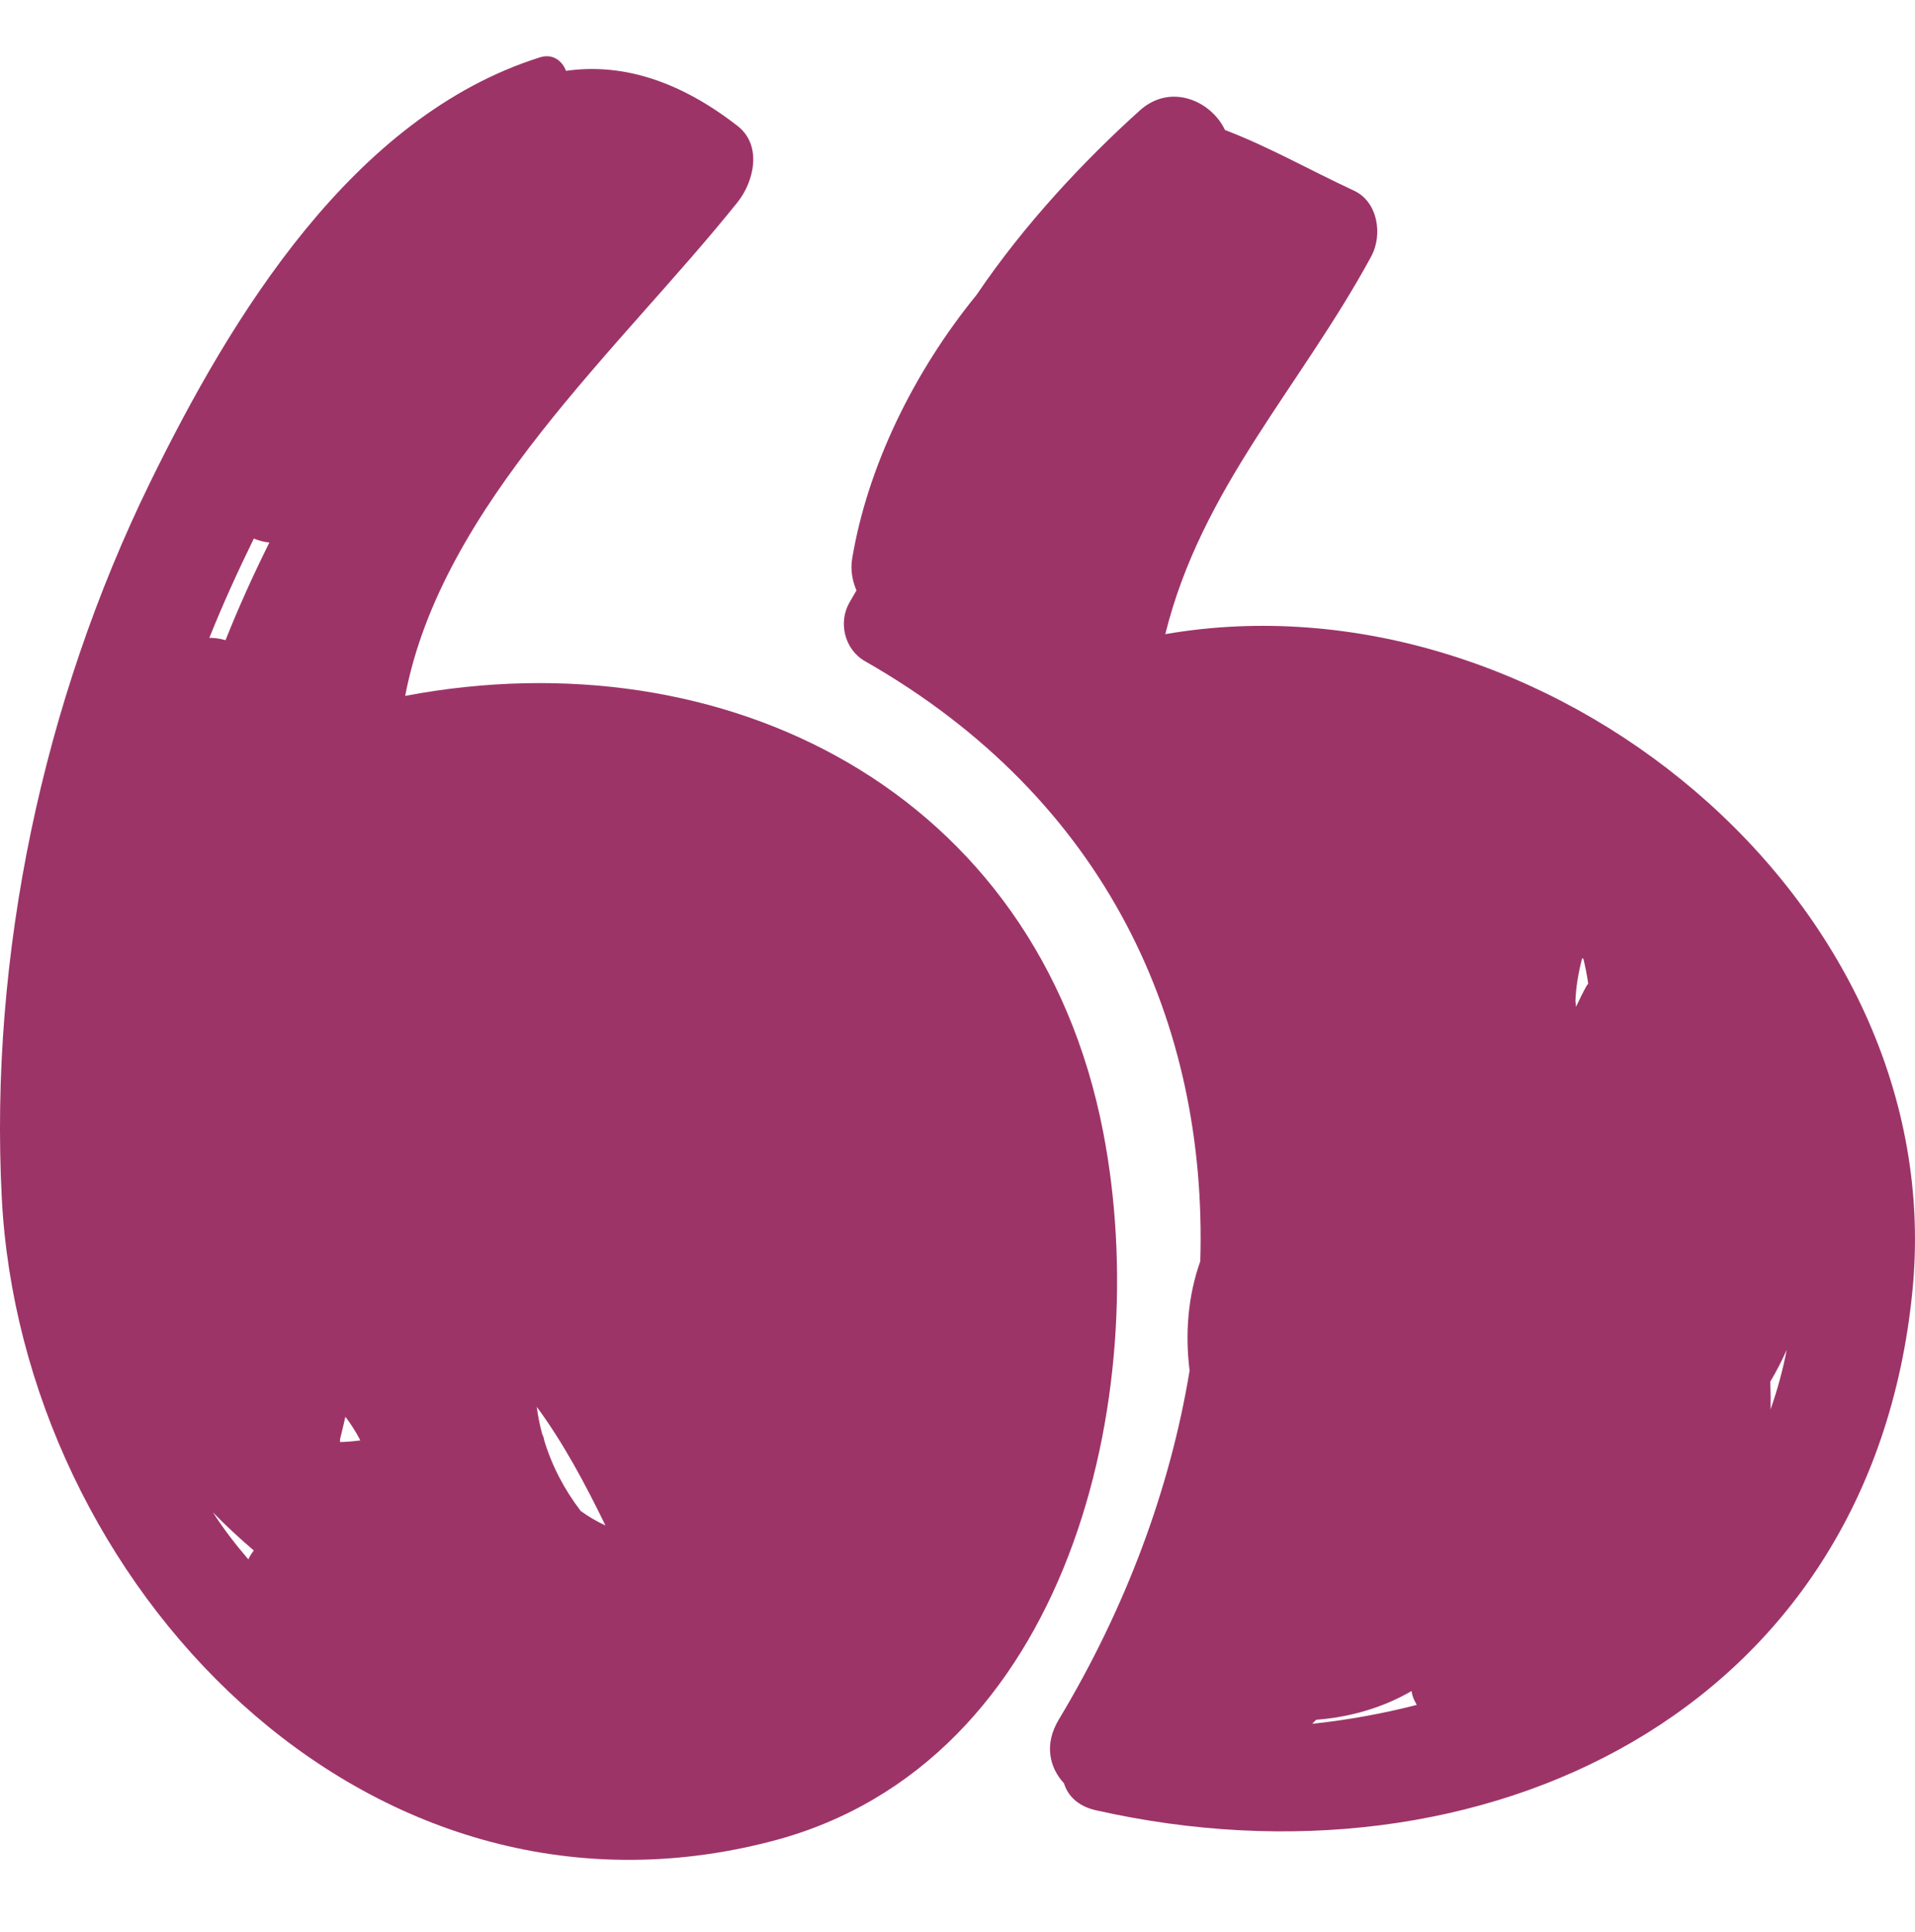
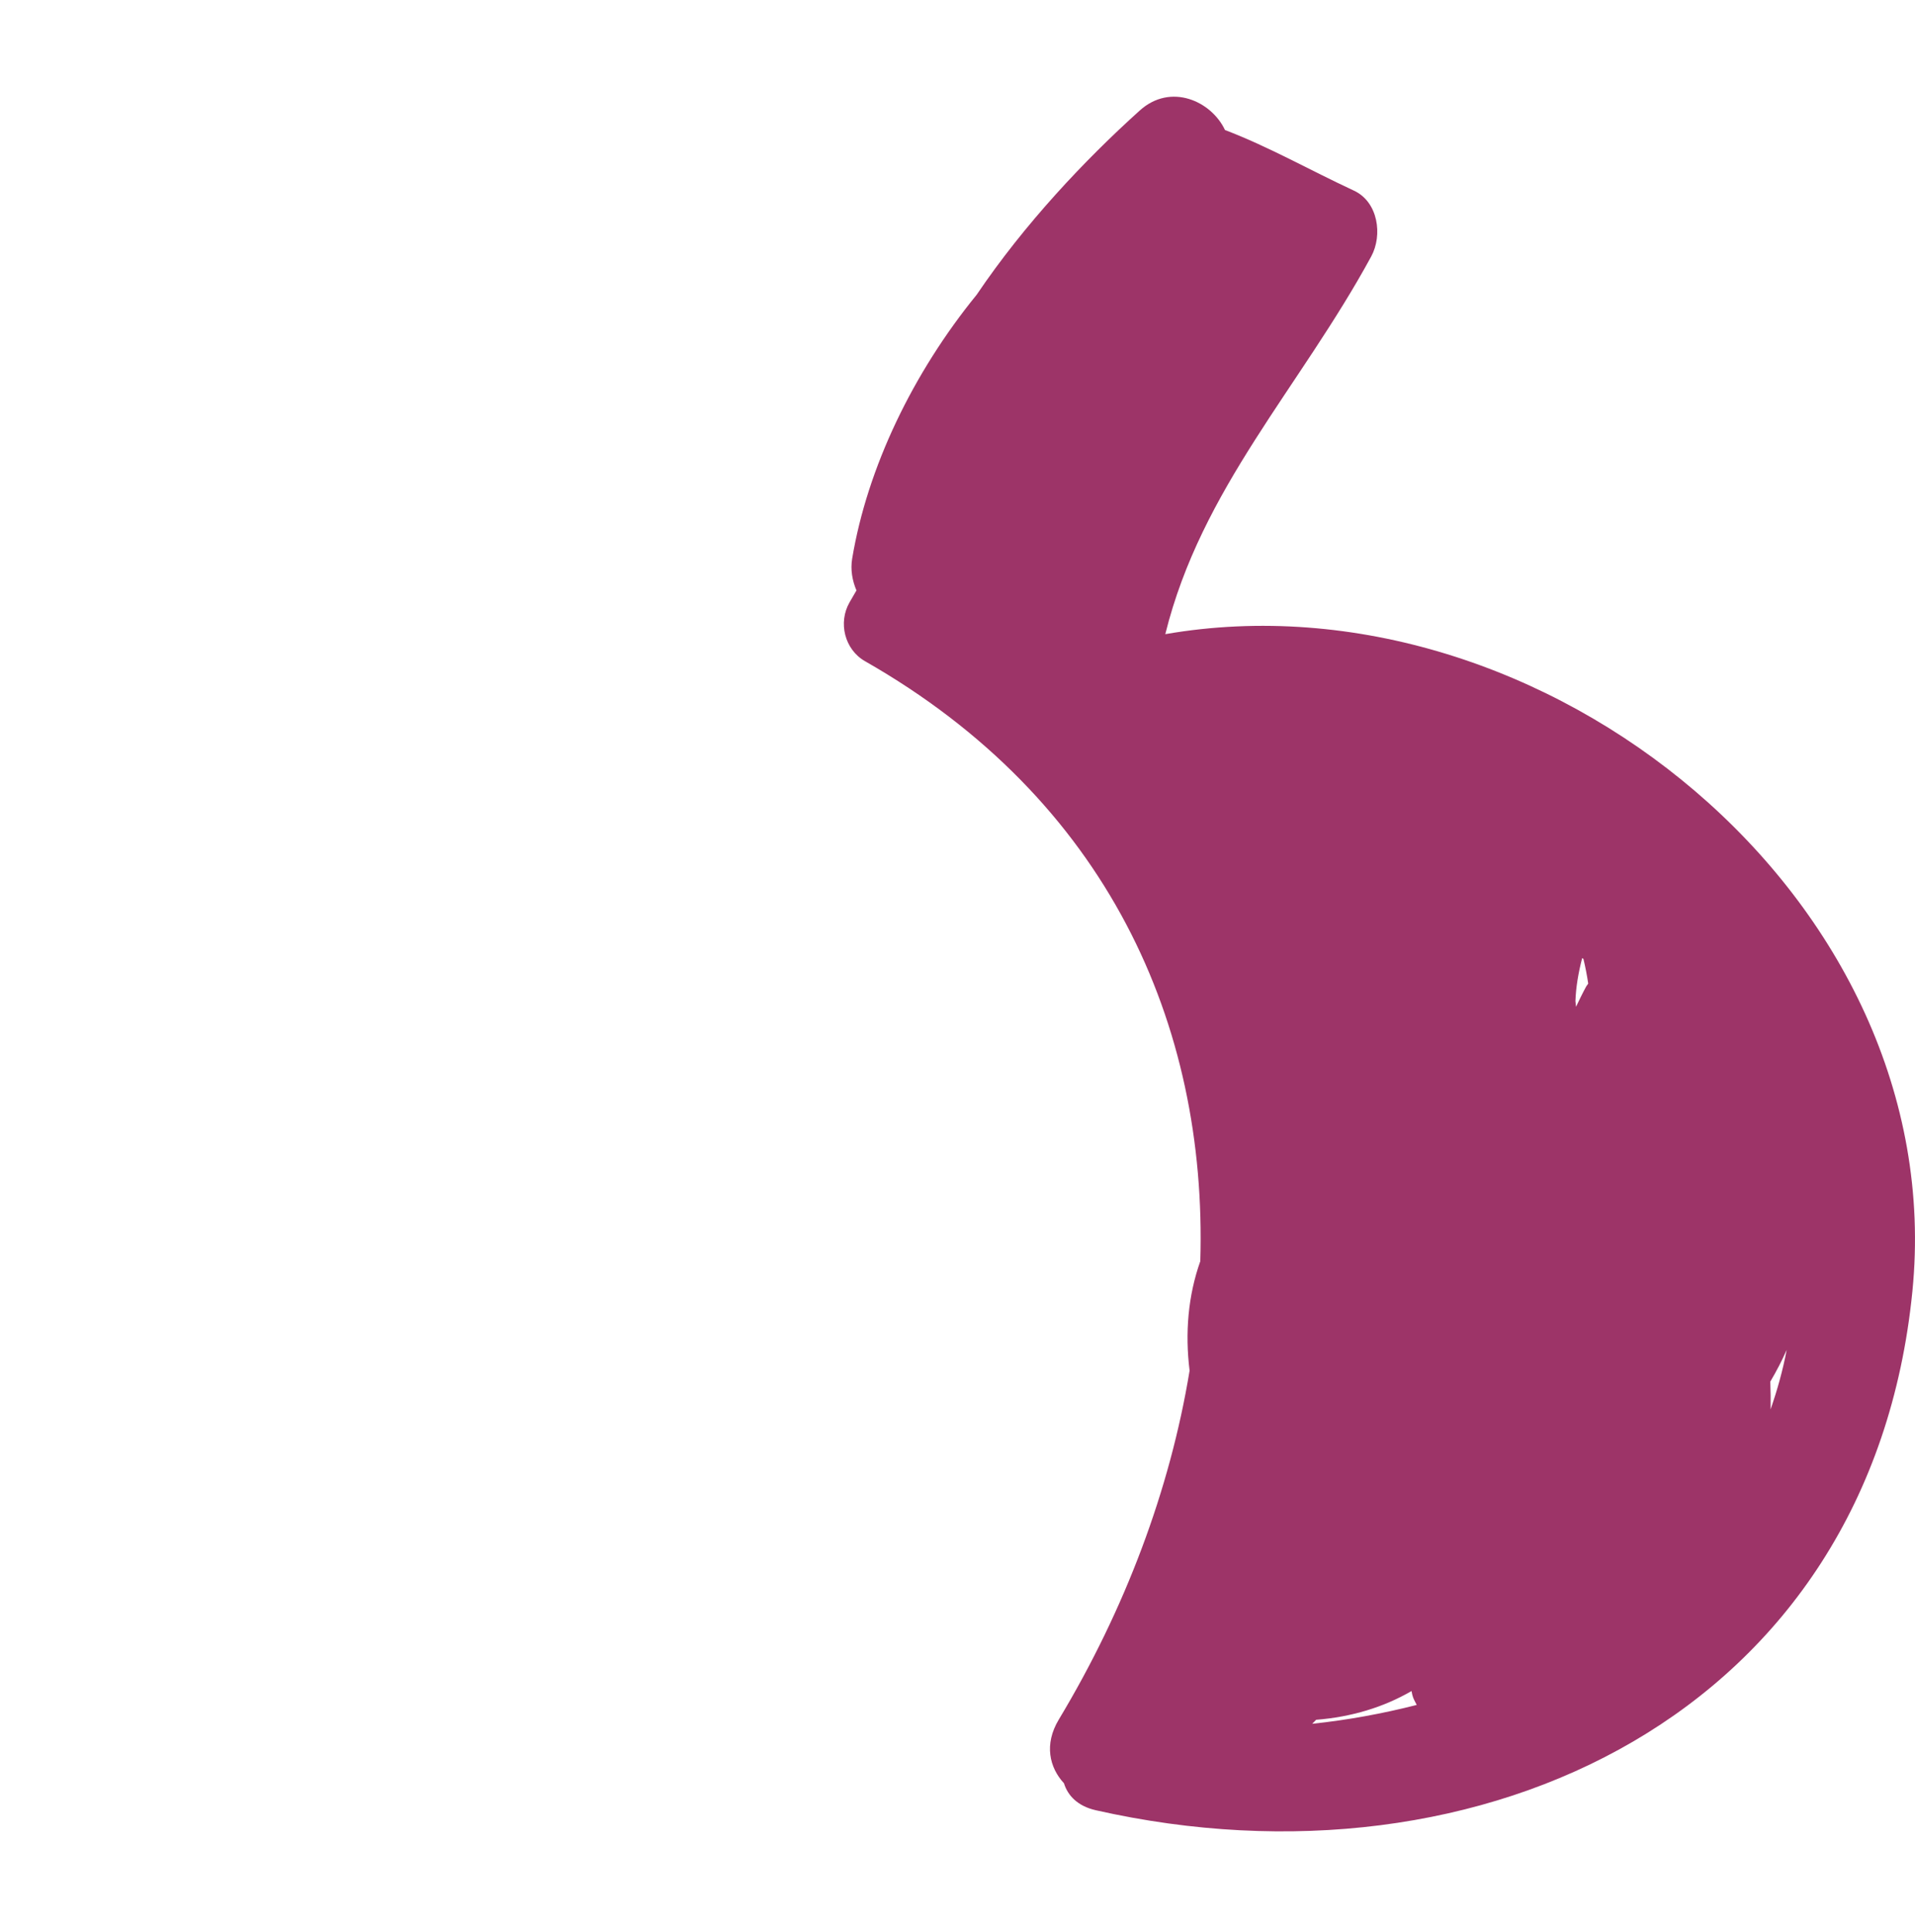
<svg xmlns="http://www.w3.org/2000/svg" width="112" height="113" viewBox="0 0 112 113" fill="none">
-   <path d="M64.518 66.191C60.642 46.232 42.358 37.161 23.697 40.696C25.837 29.497 36.321 20.341 43.133 11.829C44.1 10.622 44.598 8.499 43.133 7.362C39.542 4.572 36.19 3.703 33.102 4.144C32.888 3.557 32.321 3.12 31.585 3.352C20.625 6.803 13.527 18.511 8.779 28.213C2.513 41.019 -0.631 55.844 0.105 70.074C1.267 92.508 21.297 113.901 45.149 107.672C62.562 103.126 67.504 81.57 64.518 66.191ZM19.89 84.144C19.891 84.136 19.896 84.131 19.898 84.124C20.007 83.704 20.1 83.279 20.2 82.855C20.522 83.271 20.815 83.734 21.074 84.237C20.665 84.29 20.267 84.325 19.886 84.333C19.884 84.266 19.892 84.207 19.89 84.144ZM14.845 31.495C15.132 31.618 15.438 31.696 15.756 31.726C14.824 33.594 13.964 35.495 13.19 37.439C12.887 37.351 12.569 37.3 12.244 37.301C13.032 35.333 13.914 33.404 14.845 31.495ZM12.452 88.442C13.202 89.217 14.006 89.959 14.843 90.674C14.718 90.836 14.612 91.01 14.522 91.193C13.776 90.32 13.071 89.412 12.452 88.442ZM33.965 88.365C33.004 87.111 32.278 85.725 31.822 84.213C31.811 84.101 31.774 83.99 31.714 83.878C31.573 83.358 31.462 82.823 31.392 82.271C32.968 84.413 34.235 86.799 35.41 89.211C34.903 88.98 34.423 88.695 33.965 88.365Z" fill="#9D3468" />
  <path d="M68.153 37.086C70.262 28.566 76.015 22.685 80.195 15.001C80.874 13.752 80.607 11.809 79.184 11.148C76.583 9.939 74.245 8.598 71.644 7.603C70.856 5.924 68.48 4.822 66.66 6.462C63.442 9.362 59.929 13.081 57.122 17.236C53.4 21.802 50.727 27.344 49.839 32.674C49.734 33.306 49.843 33.946 50.09 34.529C49.956 34.762 49.822 34.992 49.687 35.225C49.008 36.403 49.395 37.985 50.59 38.667C64.757 46.745 70.617 59.898 70.2 73.757C69.483 75.778 69.301 77.962 69.574 80.157C68.427 87.131 65.801 94.115 61.923 100.564C61.052 102.013 61.377 103.369 62.227 104.288C62.45 105.014 63.036 105.627 64.088 105.865C86.675 110.967 109.398 100.158 111.848 75.515C114.129 52.584 90.241 33.259 68.153 37.086ZM76.745 100.809C76.825 100.734 76.896 100.652 76.974 100.575C79.047 100.414 80.943 99.832 82.553 98.894C82.572 98.975 82.584 99.048 82.603 99.129C82.655 99.35 82.768 99.518 82.858 99.707C80.865 100.214 78.82 100.59 76.745 100.809ZM92.766 57.697C92.552 58.09 92.363 58.484 92.174 58.879C92.159 58.769 92.157 58.655 92.14 58.545C92.168 57.729 92.312 56.888 92.534 56.031C92.558 56.048 92.585 56.062 92.608 56.078C92.722 56.55 92.815 57.032 92.888 57.522C92.85 57.583 92.801 57.633 92.766 57.697ZM103.556 82.426C103.565 81.887 103.556 81.345 103.537 80.799C103.891 80.197 104.217 79.58 104.495 78.942C104.267 80.161 103.936 81.31 103.556 82.426Z" fill="#9D3468" />
</svg>